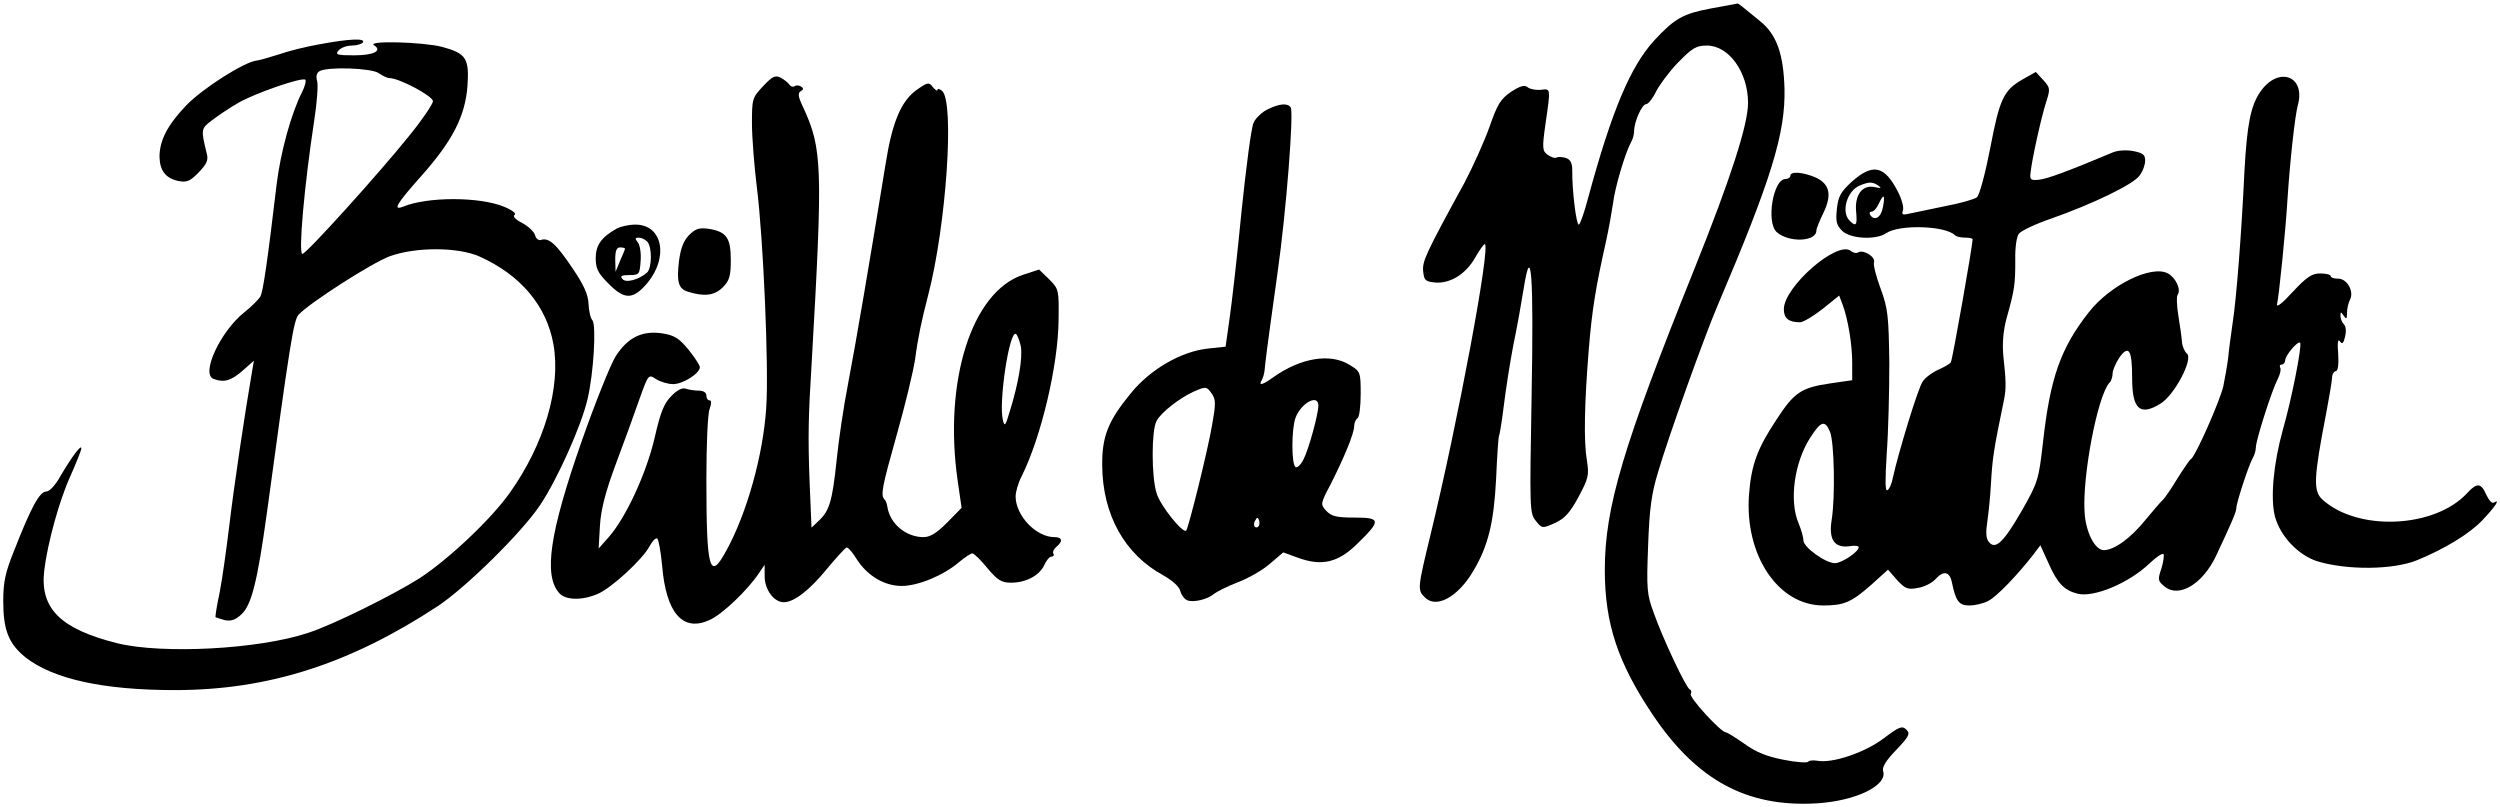
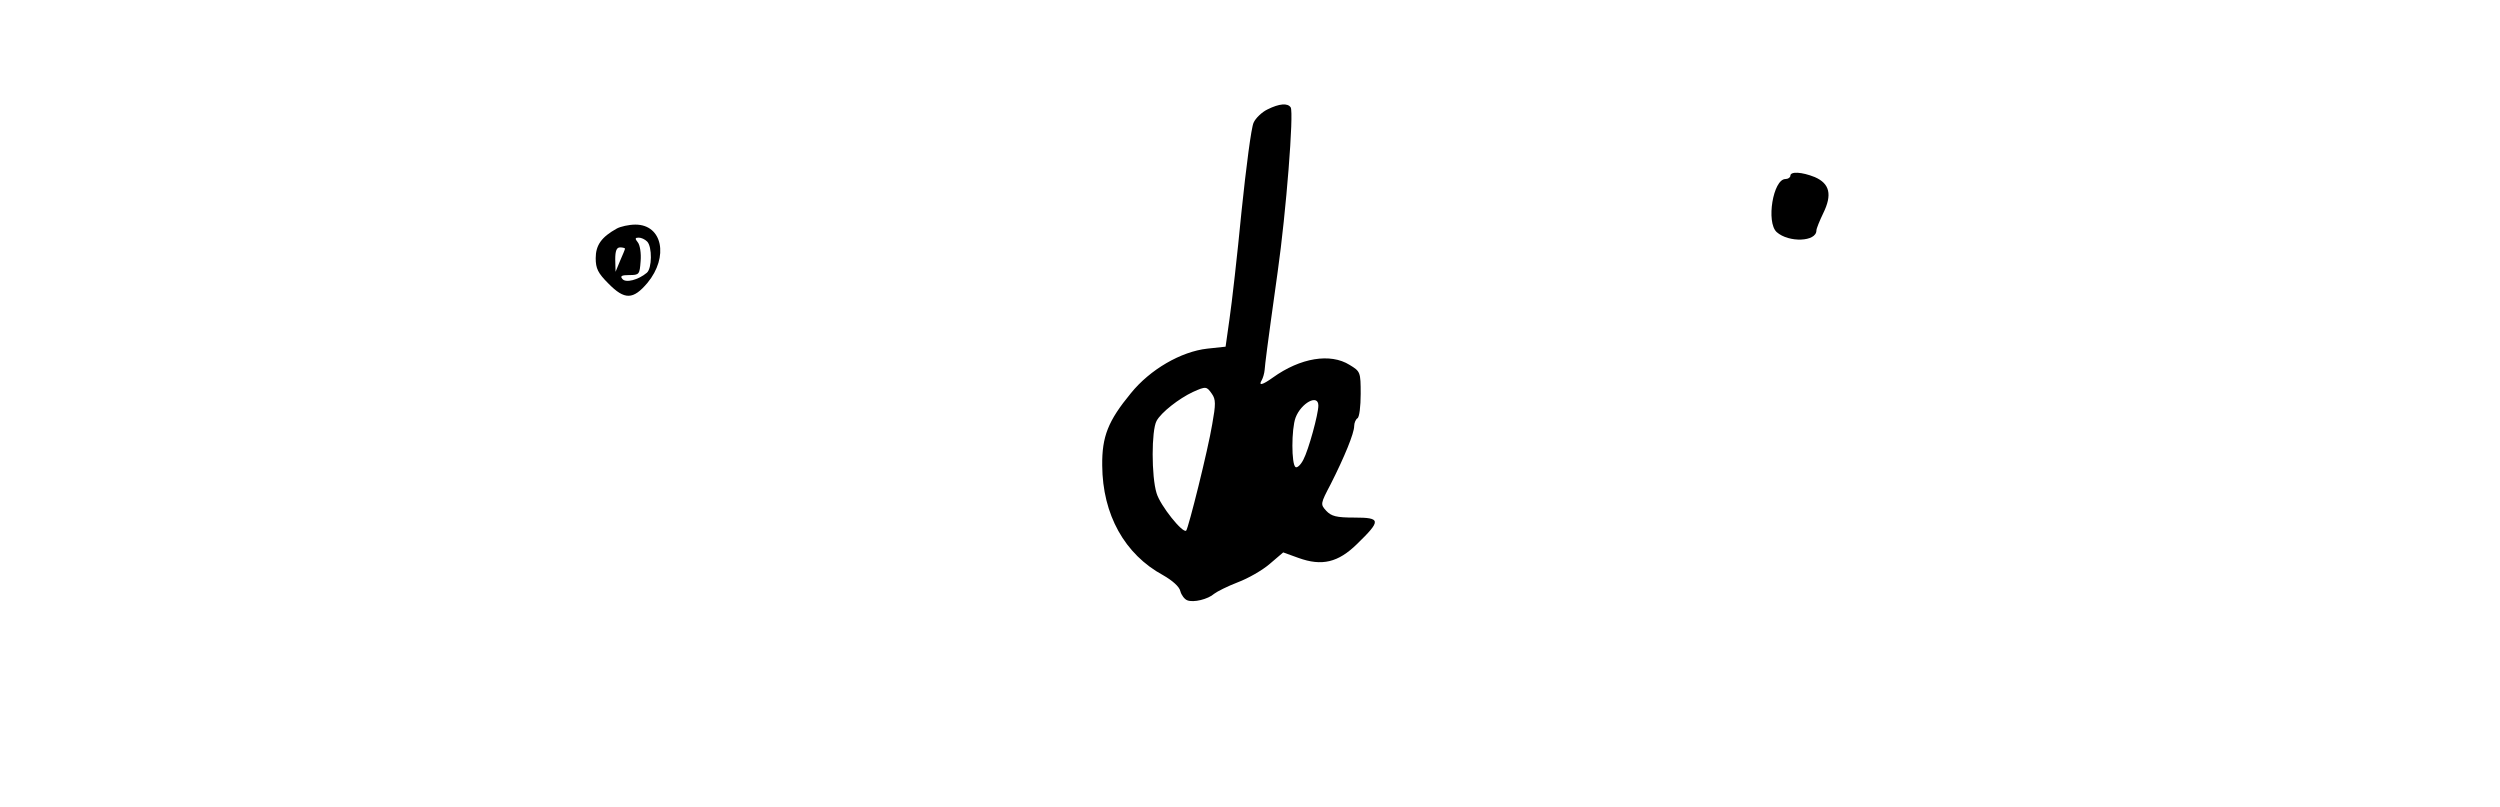
<svg xmlns="http://www.w3.org/2000/svg" version="1.0" width="768pt" height="248pt" viewBox="0 0 768 248" preserveAspectRatio="xMidYMid meet">
  <g transform="translate(0,248) scale(0.1,-0.1)" fill="#000000" stroke="none">
-     <path d="M5256 2454 c-85 -16 -111 -30 -174 -98 -73 -80 -130 -214 -203 -483 -12 -46 -25 -83 -29 -83 -8 0 -21 109 -20 167 0 23 -6 33 -20 38 -11 3 -24 4 -28 1 -5 -3 -17 1 -27 8 -17 12 -18 20 -7 97 16 110 16 107 -15 103 -15 -1 -33 2 -40 8 -10 8 -23 4 -51 -14 -32 -22 -42 -38 -66 -107 -16 -45 -51 -123 -78 -174 -120 -219 -129 -240 -126 -271 3 -28 7 -31 38 -34 46 -3 93 26 122 77 13 23 26 41 29 41 20 0 -83 -550 -167 -895 -39 -161 -40 -168 -17 -190 35 -36 102 1 149 81 46 77 63 149 70 282 3 70 7 129 9 133 2 3 9 46 15 95 6 49 19 132 29 184 11 52 25 131 32 175 23 145 31 42 24 -336 -6 -342 -6 -356 13 -379 19 -24 20 -24 58 -7 31 14 47 32 73 80 31 58 33 67 26 112 -10 59 -8 172 6 345 10 120 21 187 53 330 8 36 17 87 21 114 6 51 38 157 55 188 6 10 10 25 10 35 0 29 24 83 37 83 6 0 20 17 30 38 10 20 40 61 68 90 44 45 56 52 89 52 67 0 126 -82 126 -176 0 -67 -54 -234 -164 -508 -220 -547 -276 -734 -276 -927 0 -165 40 -285 148 -446 135 -200 288 -283 501 -271 122 7 220 55 206 99 -4 12 9 33 40 65 40 42 44 50 31 63 -13 12 -21 9 -69 -27 -56 -43 -158 -78 -204 -69 -13 2 -26 1 -28 -3 -3 -4 -37 -2 -76 6 -51 10 -84 23 -120 49 -27 19 -53 35 -57 35 -15 0 -114 108 -108 118 3 6 2 12 -3 14 -11 4 -82 154 -111 236 -21 57 -22 74 -17 205 4 112 10 160 31 228 31 106 143 419 184 514 164 385 207 526 204 662 -3 107 -24 167 -75 208 -62 51 -67 55 -70 54 -1 0 -37 -7 -81 -15z" />
-     <path d="M982 2344 c-41 -7 -97 -21 -125 -31 -29 -9 -59 -18 -68 -19 -37 -3 -169 -87 -218 -139 -57 -60 -81 -107 -81 -157 1 -42 19 -66 58 -74 25 -5 36 -1 62 26 25 26 31 38 25 59 -18 74 -18 76 17 102 18 14 54 38 80 53 52 30 197 80 206 71 3 -3 -1 -20 -10 -38 -33 -64 -66 -184 -78 -282 -29 -245 -42 -330 -50 -346 -6 -9 -27 -31 -49 -48 -74 -59 -135 -190 -95 -205 31 -12 54 -6 89 25 l35 31 -5 -29 c-23 -133 -57 -362 -70 -473 -9 -74 -22 -168 -30 -209 -9 -41 -14 -75 -13 -77 2 -1 14 -5 28 -9 19 -4 33 0 52 18 31 29 49 102 78 312 71 523 82 590 97 608 33 36 226 160 281 180 81 29 210 28 275 -1 127 -57 206 -152 227 -269 24 -133 -28 -308 -134 -457 -58 -82 -189 -205 -278 -263 -81 -51 -266 -143 -341 -167 -152 -51 -449 -66 -587 -32 -175 44 -238 107 -224 224 10 83 46 215 81 291 18 41 33 78 33 84 0 13 -30 -27 -64 -85 -16 -29 -34 -48 -44 -48 -20 0 -46 -47 -98 -180 -28 -69 -34 -98 -34 -158 0 -88 17 -130 69 -172 85 -66 238 -100 458 -100 287 0 537 80 808 258 86 57 257 225 314 310 53 79 127 244 146 326 19 81 27 226 15 242 -6 6 -11 29 -12 50 -1 29 -14 58 -50 111 -49 73 -72 94 -96 86 -7 -3 -16 4 -18 14 -3 11 -21 28 -40 38 -21 11 -30 21 -23 25 6 4 -8 15 -33 25 -75 31 -235 31 -310 0 -33 -13 -19 10 56 94 96 108 135 184 142 276 6 86 -4 101 -78 121 -58 15 -232 20 -209 5 27 -17 -1 -31 -61 -31 -53 0 -59 2 -48 15 7 8 25 15 41 15 15 0 31 5 34 10 8 13 -42 11 -133 -6z m182 -89 c11 -8 26 -15 33 -15 29 0 133 -55 133 -71 0 -8 -32 -56 -72 -105 -93 -116 -317 -364 -329 -364 -13 0 6 211 36 408 9 57 13 113 9 124 -4 13 -1 24 7 29 24 15 162 10 183 -6z" />
-     <path d="M6215 2237 c-60 -34 -72 -60 -101 -212 -15 -77 -33 -145 -41 -151 -7 -6 -52 -19 -101 -28 -48 -10 -97 -20 -110 -23 -17 -4 -21 -2 -16 11 3 9 -4 35 -16 58 -41 79 -76 87 -140 31 -35 -32 -43 -46 -47 -84 -4 -38 -2 -50 16 -68 25 -25 105 -29 136 -7 40 27 182 23 211 -7 4 -4 18 -7 31 -7 12 0 23 -2 23 -5 0 -18 -62 -371 -67 -378 -3 -5 -21 -15 -39 -23 -18 -8 -40 -24 -48 -37 -14 -20 -74 -217 -91 -294 -3 -18 -11 -36 -17 -39 -7 -4 -7 31 -2 112 5 66 8 191 8 279 -2 144 -4 167 -27 229 -14 38 -23 74 -20 81 5 16 -33 39 -48 30 -5 -4 -16 -2 -23 4 -41 34 -206 -110 -206 -179 0 -28 15 -40 50 -40 9 0 40 18 69 41 l51 41 11 -29 c16 -44 29 -120 29 -178 l0 -53 -69 -10 c-87 -13 -109 -27 -163 -110 -59 -89 -78 -139 -85 -231 -14 -186 89 -341 228 -341 64 0 87 10 148 64 l51 46 28 -32 c25 -27 33 -30 64 -24 19 3 43 15 53 26 25 28 44 25 51 -8 12 -59 22 -72 54 -72 17 0 43 6 58 14 26 13 90 80 139 143 l21 28 25 -55 c27 -62 49 -84 90 -94 50 -12 157 33 219 92 21 20 40 33 44 30 3 -4 0 -24 -6 -44 -12 -35 -11 -39 10 -56 44 -36 117 8 158 95 49 104 62 135 62 146 0 16 38 132 50 153 6 10 10 25 10 33 0 23 49 175 66 208 8 15 12 32 9 37 -3 6 -1 10 4 10 6 0 11 6 11 13 1 16 39 61 46 54 7 -6 -27 -178 -53 -267 -29 -105 -39 -211 -24 -268 17 -60 71 -117 129 -136 92 -28 233 -27 307 3 86 35 162 82 200 122 42 44 57 68 36 55 -5 -4 -15 7 -23 24 -16 37 -29 38 -59 5 -100 -108 -336 -118 -444 -20 -29 26 -28 64 11 265 9 47 17 95 18 108 0 12 6 22 12 22 6 0 9 20 7 53 -3 33 -1 47 5 39 7 -11 11 -7 16 13 4 16 3 32 -3 38 -6 6 -11 18 -11 26 0 14 1 14 10 1 8 -12 10 -10 10 8 0 13 4 31 9 41 14 25 -9 66 -37 65 -12 0 -22 3 -22 8 0 4 -14 8 -32 8 -26 0 -42 -11 -85 -57 -31 -34 -50 -49 -48 -38 6 23 27 234 32 320 8 122 23 259 32 292 25 91 -61 121 -116 40 -29 -43 -40 -99 -48 -242 -9 -193 -25 -395 -36 -465 -5 -36 -12 -85 -14 -109 -3 -24 -10 -64 -15 -88 -11 -46 -85 -214 -99 -223 -5 -3 -23 -30 -42 -60 -18 -30 -38 -59 -44 -65 -6 -5 -30 -33 -54 -62 -45 -56 -96 -93 -128 -93 -27 0 -55 54 -59 114 -8 111 40 363 77 401 5 5 9 18 9 28 0 10 10 32 21 49 29 40 39 23 39 -64 0 -95 24 -117 87 -78 43 26 102 138 81 154 -7 6 -14 22 -15 36 -1 14 -6 50 -11 80 -5 30 -6 60 -2 65 11 15 -6 52 -30 65 -50 27 -177 -35 -243 -119 -87 -111 -119 -202 -141 -401 -13 -113 -15 -121 -65 -209 -56 -97 -81 -121 -101 -96 -9 10 -10 30 -5 62 4 27 9 77 11 113 5 85 8 105 41 265 6 33 6 52 -3 135 -3 37 0 75 11 115 24 85 26 102 26 176 -1 38 4 72 11 81 7 9 51 30 98 46 128 45 255 106 273 133 10 13 17 33 17 46 0 18 -7 23 -37 29 -21 4 -48 2 -62 -4 -143 -60 -201 -81 -226 -84 -27 -3 -30 0 -27 22 4 40 33 171 48 217 13 40 12 44 -9 67 l-23 25 -39 -22z m-445 -327 c11 -8 9 -9 -10 -5 -38 9 -63 -23 -58 -75 4 -42 0 -48 -20 -28 -27 27 -8 92 31 108 29 12 39 12 57 0z m14 -68 c-6 -31 -26 -42 -39 -22 -3 6 -1 10 5 10 6 0 16 11 22 25 15 32 20 27 12 -13z m-162 -689 c13 -34 16 -199 5 -269 -10 -62 8 -88 55 -82 15 3 28 1 28 -3 0 -14 -52 -49 -73 -49 -29 0 -97 49 -97 70 0 10 -7 34 -15 53 -29 69 -13 185 35 261 34 53 46 57 62 19z" />
-     <path d="M2344 2215 c-33 -35 -34 -39 -34 -114 0 -42 7 -131 15 -196 20 -157 37 -555 29 -675 -9 -147 -60 -328 -123 -442 -51 -94 -61 -60 -61 219 0 105 4 203 10 217 6 17 6 26 0 26 -6 0 -10 7 -10 15 0 9 -9 15 -24 15 -13 0 -31 3 -40 6 -10 4 -27 -5 -44 -23 -22 -22 -33 -49 -51 -128 -25 -108 -88 -245 -141 -305 l-31 -35 4 70 c3 50 17 104 49 190 25 66 57 155 72 198 28 78 28 78 52 62 13 -8 36 -15 52 -15 30 0 82 33 82 52 0 6 -16 30 -35 54 -29 35 -43 44 -81 50 -62 9 -106 -13 -143 -71 -15 -24 -63 -143 -105 -263 -97 -278 -117 -409 -68 -464 19 -22 70 -23 117 -3 42 17 141 108 161 148 8 15 18 25 23 23 4 -3 11 -40 15 -83 12 -146 63 -205 145 -168 39 17 117 91 153 145 l17 25 0 -37 c1 -41 29 -78 59 -78 31 0 79 37 132 102 29 35 56 64 60 66 4 2 18 -13 30 -33 33 -53 86 -85 140 -85 50 0 128 32 176 73 18 15 36 27 41 27 5 0 26 -20 46 -45 32 -38 44 -45 73 -45 46 0 87 22 102 54 6 14 16 26 22 26 6 0 9 4 6 9 -3 5 1 14 9 21 21 17 19 30 -6 30 -56 0 -119 66 -119 125 0 14 8 42 19 63 59 118 112 340 113 480 1 91 1 94 -29 124 l-31 30 -49 -16 c-158 -52 -245 -327 -201 -633 l12 -83 -44 -45 c-32 -32 -52 -45 -73 -45 -54 0 -103 41 -111 93 -1 9 -5 20 -9 23 -12 13 -8 36 38 199 25 88 50 192 56 230 9 69 21 124 40 197 56 214 82 596 43 629 -8 6 -14 8 -14 3 0 -5 -6 -1 -14 8 -12 16 -15 16 -47 -6 -50 -34 -78 -99 -99 -233 -47 -290 -91 -548 -114 -668 -14 -71 -30 -179 -36 -240 -13 -124 -22 -154 -54 -184 l-23 -22 -6 143 c-5 137 -4 196 7 373 34 593 32 648 -26 774 -16 33 -18 45 -8 51 9 5 9 9 1 14 -6 4 -15 5 -20 1 -5 -3 -12 -1 -16 5 -3 5 -15 15 -26 21 -17 9 -26 5 -55 -26z m792 -799 c6 -35 -7 -113 -34 -200 -13 -44 -16 -48 -21 -27 -14 55 20 278 40 265 4 -2 11 -20 15 -38z" />
-     <path d="M3894 2144 c-17 -8 -37 -27 -43 -41 -7 -14 -23 -137 -37 -272 -13 -135 -30 -284 -37 -331 l-12 -85 -56 -6 c-81 -9 -176 -64 -235 -137 -70 -85 -89 -133 -88 -222 1 -151 69 -273 187 -337 28 -16 50 -35 53 -49 3 -12 13 -25 21 -28 19 -8 64 3 83 20 9 7 41 23 72 35 32 12 76 37 99 57 l41 35 47 -17 c72 -26 122 -14 180 43 74 72 74 81 -8 81 -56 0 -71 4 -87 21 -18 20 -18 21 14 82 42 83 72 156 72 178 0 10 5 21 10 24 6 3 10 37 10 75 0 67 -1 69 -34 89 -59 37 -151 22 -236 -39 -32 -23 -45 -26 -34 -8 4 7 8 21 9 32 2 23 5 51 40 301 26 183 50 489 40 505 -9 14 -35 12 -71 -6z m-171 -874 c12 -17 12 -32 1 -93 -13 -79 -73 -319 -80 -327 -10 -10 -80 77 -91 115 -16 51 -16 193 0 222 14 26 69 69 112 89 40 18 42 17 58 -6z m327 -36 c0 -26 -30 -136 -46 -166 -8 -16 -19 -26 -24 -23 -13 8 -13 117 0 152 17 45 70 74 70 37z m-184 -371 c-10 -10 -19 5 -10 18 6 11 8 11 12 0 2 -7 1 -15 -2 -18z" />
+     <path d="M3894 2144 c-17 -8 -37 -27 -43 -41 -7 -14 -23 -137 -37 -272 -13 -135 -30 -284 -37 -331 l-12 -85 -56 -6 c-81 -9 -176 -64 -235 -137 -70 -85 -89 -133 -88 -222 1 -151 69 -273 187 -337 28 -16 50 -35 53 -49 3 -12 13 -25 21 -28 19 -8 64 3 83 20 9 7 41 23 72 35 32 12 76 37 99 57 l41 35 47 -17 c72 -26 122 -14 180 43 74 72 74 81 -8 81 -56 0 -71 4 -87 21 -18 20 -18 21 14 82 42 83 72 156 72 178 0 10 5 21 10 24 6 3 10 37 10 75 0 67 -1 69 -34 89 -59 37 -151 22 -236 -39 -32 -23 -45 -26 -34 -8 4 7 8 21 9 32 2 23 5 51 40 301 26 183 50 489 40 505 -9 14 -35 12 -71 -6z m-171 -874 c12 -17 12 -32 1 -93 -13 -79 -73 -319 -80 -327 -10 -10 -80 77 -91 115 -16 51 -16 193 0 222 14 26 69 69 112 89 40 18 42 17 58 -6z m327 -36 c0 -26 -30 -136 -46 -166 -8 -16 -19 -26 -24 -23 -13 8 -13 117 0 152 17 45 70 74 70 37z m-184 -371 z" />
    <path d="M5500 1940 c0 -5 -7 -10 -15 -10 -38 0 -60 -133 -27 -163 37 -33 122 -30 122 5 0 6 10 30 21 53 28 57 20 91 -26 111 -40 16 -75 18 -75 4z" />
    <path d="M1895 1778 c-47 -26 -65 -51 -65 -91 0 -32 7 -46 39 -78 50 -51 76 -50 120 2 66 80 46 179 -37 179 -20 0 -46 -6 -57 -12z m93 -40 c16 -16 15 -83 -1 -96 -26 -22 -65 -32 -75 -19 -8 9 -2 12 21 12 31 0 32 2 35 43 2 24 -2 50 -9 58 -9 11 -8 14 3 14 8 0 19 -5 26 -12z m-68 -22 c0 -2 -7 -19 -15 -37 l-14 -34 -1 38 c0 26 4 37 15 37 8 0 15 -2 15 -4z" />
-     <path d="M2117 1758 c-17 -17 -26 -41 -31 -79 -8 -65 -2 -86 27 -95 50 -16 82 -12 107 13 21 21 25 35 25 84 0 68 -13 87 -67 96 -30 4 -41 1 -61 -19z" />
  </g>
</svg>